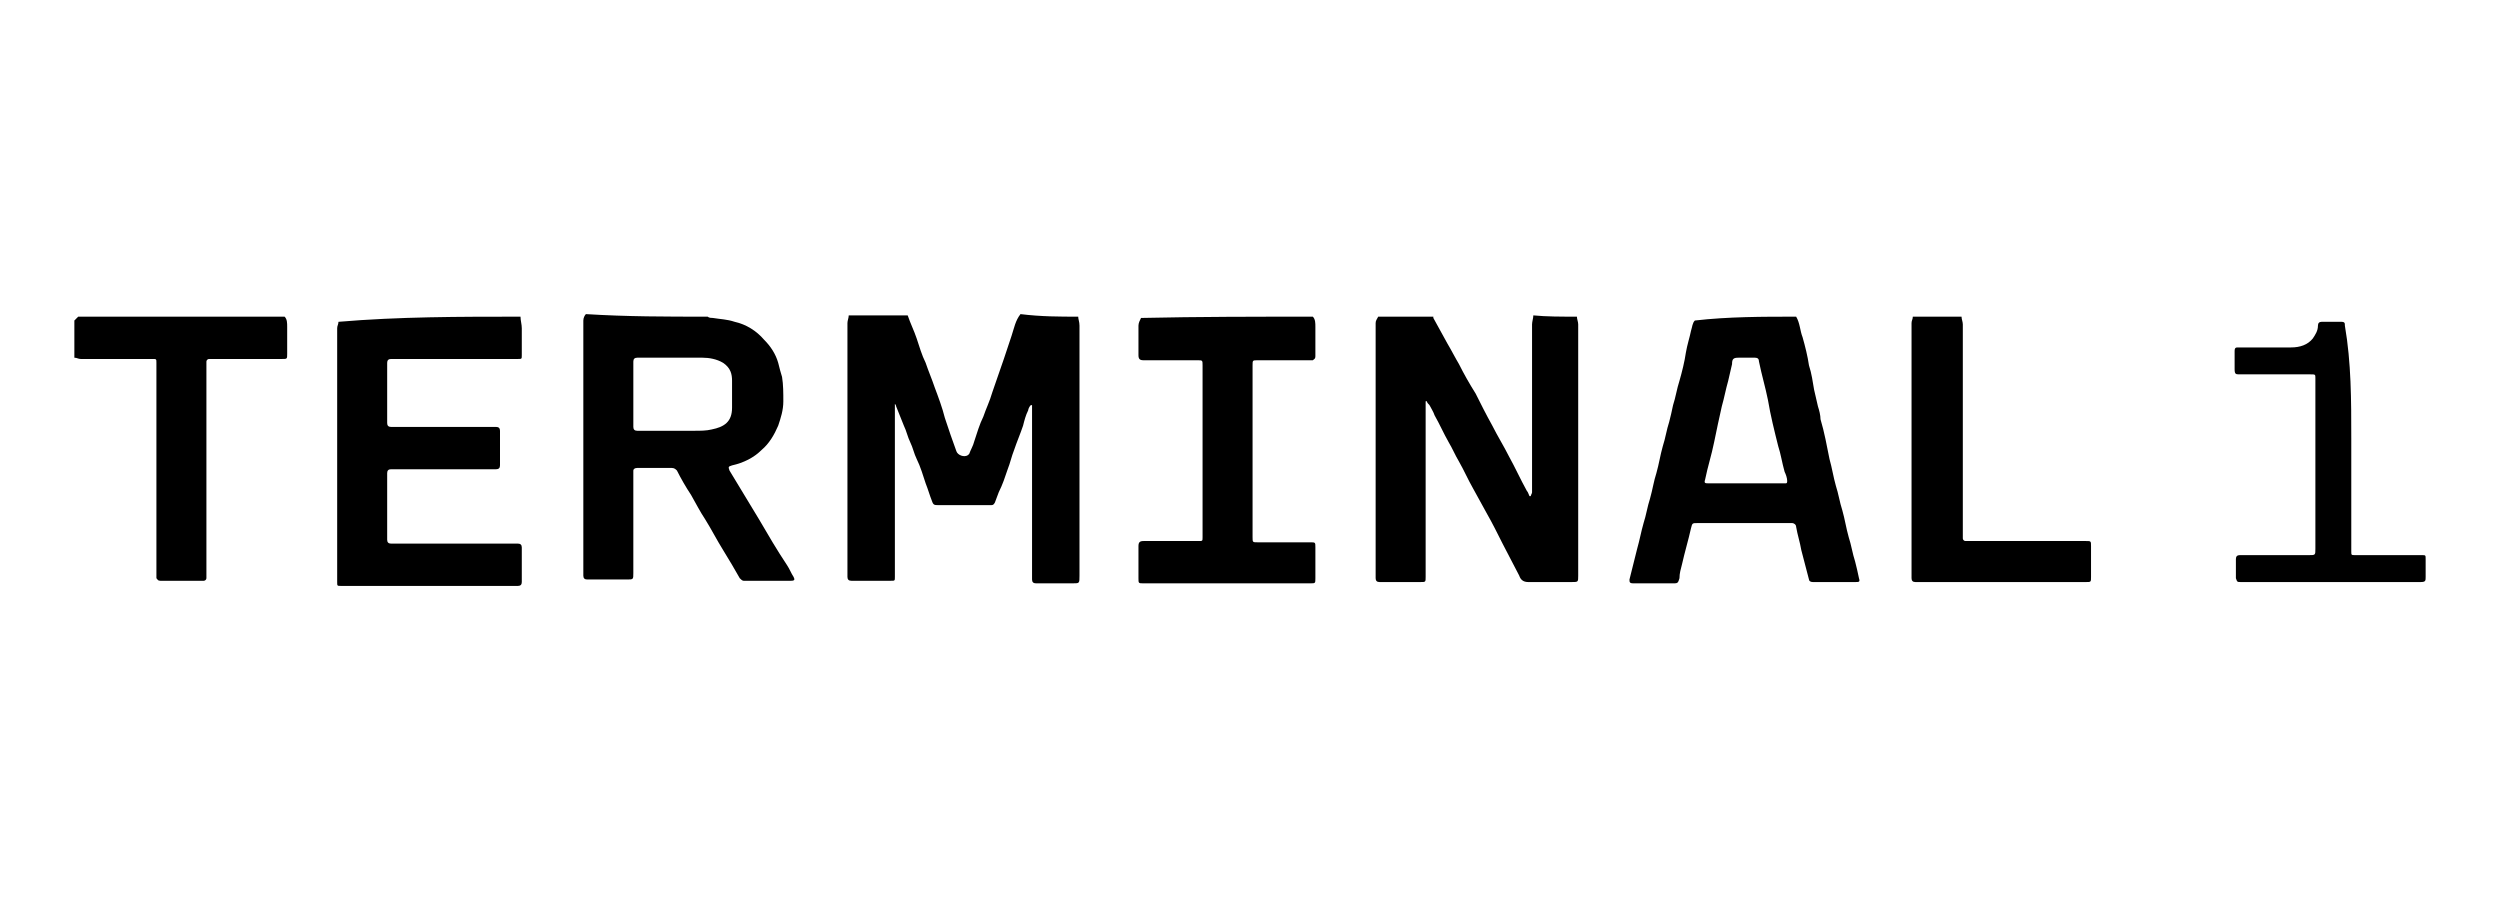
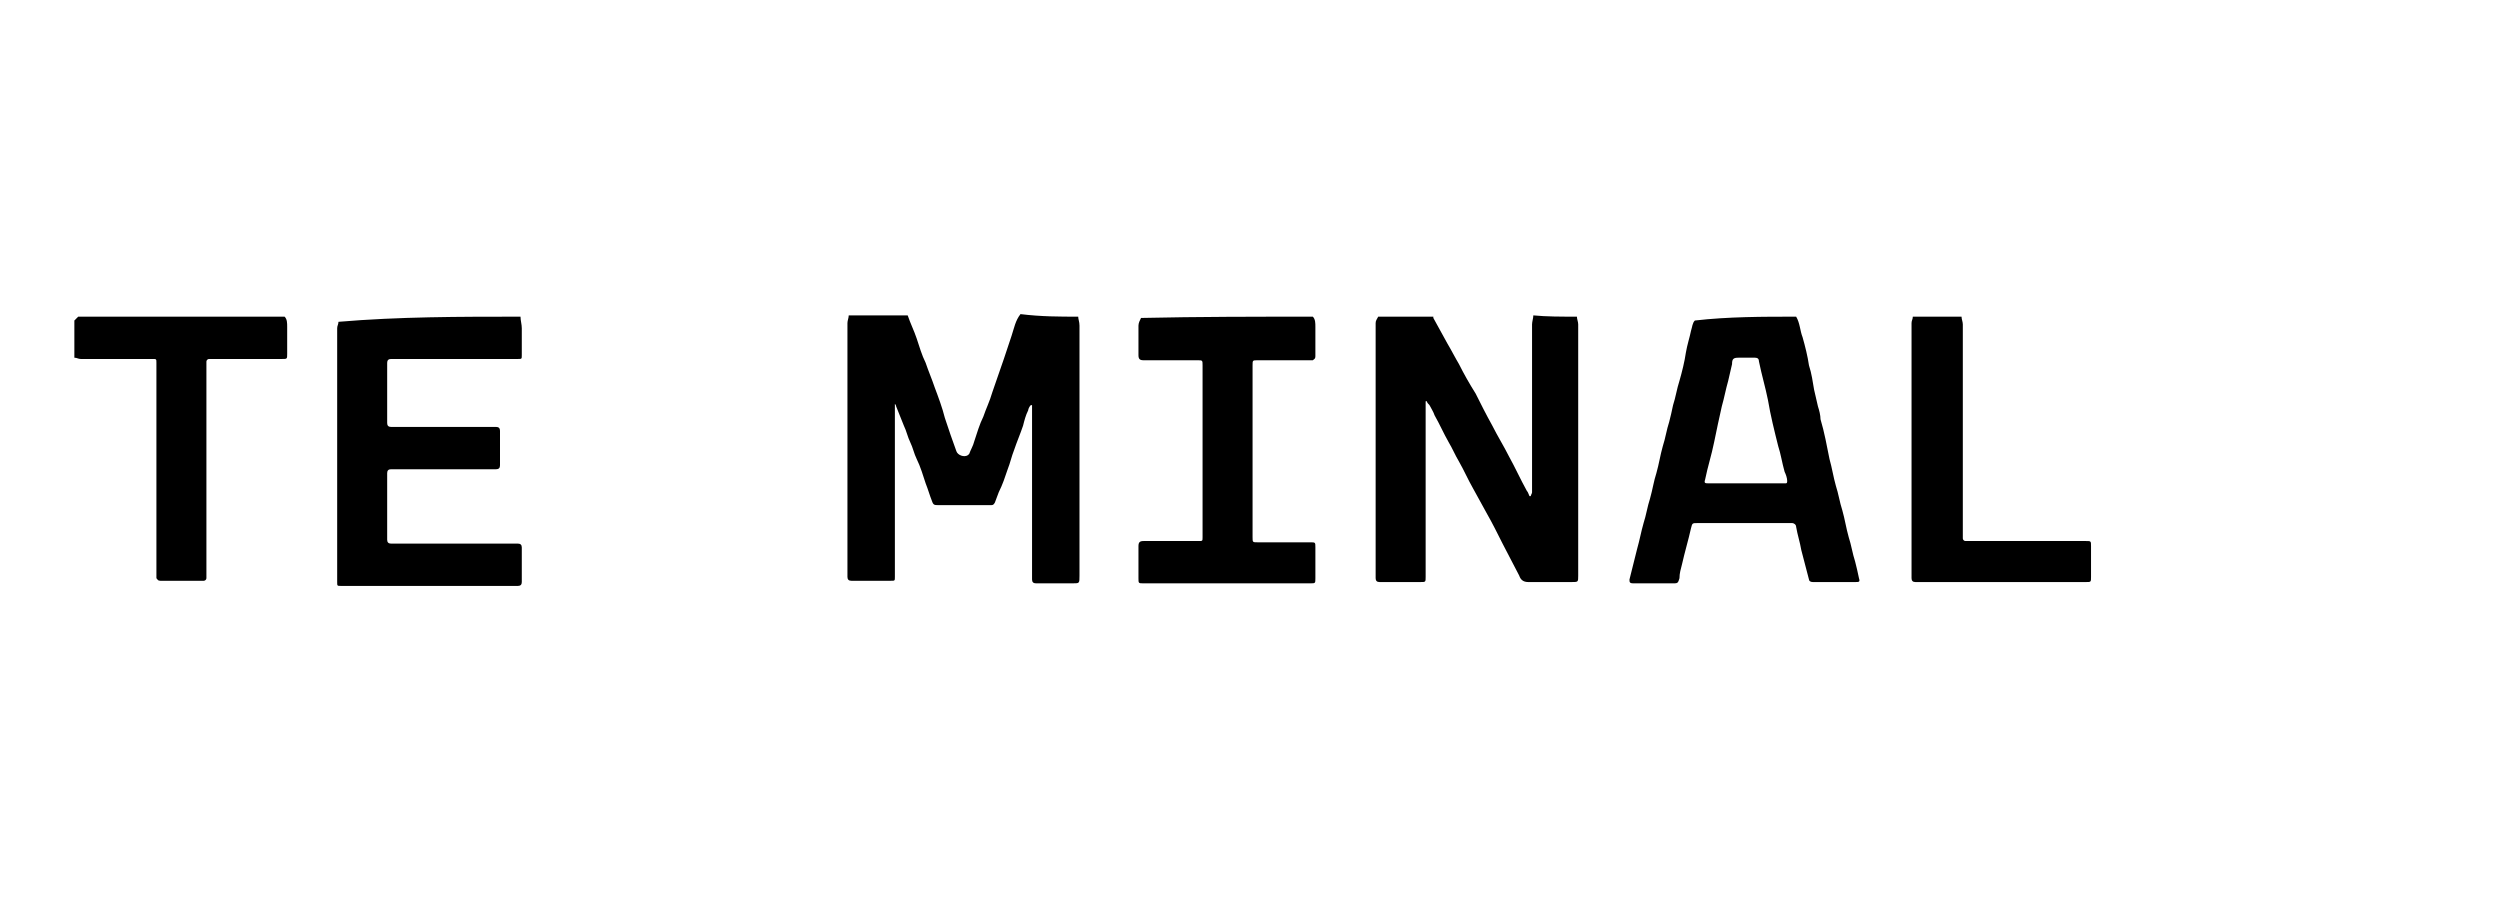
<svg xmlns="http://www.w3.org/2000/svg" version="1.1" id="Capa_1" x="0px" y="0px" viewBox="0 0 195 71.5" style="enable-background:new 0 0 195 71.5;" xml:space="preserve">
  <g id="nflCEM_00000102509347564469780640000003185356699028334783_">
    <g>
      <path d="M84.1,24.7c0,0.2,0.1,0.4,0.1,0.7c0,6.5,0,13,0,19.5c0,0.6,0,0.6-0.5,0.6c-1,0-1.9,0-2.9,0c-0.2,0-0.3-0.1-0.3-0.3    c0-0.1,0-0.1,0-0.2c0-4.2,0-8.4,0-12.7c0-0.2,0-0.5,0-0.7c0,0-0.1,0-0.1,0c-0.1,0.1-0.2,0.3-0.2,0.4c-0.2,0.4-0.3,0.8-0.4,1.2    c-0.2,0.6-0.5,1.3-0.7,1.9c-0.2,0.5-0.3,1-0.5,1.5c-0.2,0.6-0.4,1.2-0.7,1.8c-0.1,0.3-0.2,0.5-0.3,0.8c-0.1,0.2-0.2,0.2-0.3,0.2    c-0.6,0-1.1,0-1.7,0c-0.8,0-1.6,0-2.4,0c-0.3,0-0.4,0-0.5-0.3c-0.2-0.5-0.3-0.9-0.5-1.4c-0.2-0.6-0.4-1.3-0.7-1.9    c-0.2-0.4-0.3-0.9-0.5-1.3c-0.2-0.4-0.3-0.9-0.5-1.3c-0.2-0.5-0.4-1-0.6-1.5c0,0,0-0.1-0.1-0.2c0,0.1,0,0.2,0,0.3c0,4,0,8,0,11.9    c0,0.4,0,0.9,0,1.3c0,0.3,0,0.3-0.3,0.3c-1,0-2.1,0-3.1,0c-0.2,0-0.3-0.1-0.3-0.3c0-0.1,0-0.2,0-0.3c0-6.5,0-13,0-19.5    c0-0.2,0.1-0.4,0.1-0.6c1.5,0,3,0,4.6,0c0.2,0.6,0.5,1.2,0.7,1.8c0.2,0.6,0.4,1.3,0.7,1.9c0.2,0.6,0.5,1.3,0.7,1.9    c0.3,0.8,0.6,1.6,0.8,2.4c0.3,0.9,0.6,1.8,0.9,2.6c0.1,0.3,0.6,0.5,0.9,0.3c0,0,0.1-0.1,0.1-0.1c0.1-0.3,0.3-0.6,0.4-1    c0.2-0.6,0.4-1.3,0.7-1.9c0.2-0.6,0.5-1.2,0.7-1.9c0.3-0.9,0.6-1.7,0.9-2.6c0.2-0.6,0.4-1.2,0.6-1.8c0.2-0.6,0.3-1.2,0.7-1.7    C81.2,24.7,82.7,24.7,84.1,24.7z" />
      <path d="M123,24.7c0,0.2,0.1,0.4,0.1,0.6c0,6.5,0,13.1,0,19.6c0,0.5,0,0.5-0.5,0.5c-1.1,0-2.3,0-3.4,0c-0.4,0-0.6-0.2-0.7-0.5    c-0.4-0.8-0.9-1.7-1.3-2.5c-0.4-0.8-0.8-1.6-1.2-2.3c-0.4-0.7-0.7-1.3-1.1-2c-0.4-0.7-0.7-1.4-1.1-2.1c-0.3-0.5-0.5-1-0.8-1.5    c-0.4-0.7-0.7-1.4-1.1-2.1c-0.1-0.3-0.3-0.6-0.4-0.8c-0.1-0.1-0.2-0.2-0.2-0.3c0,0,0,0-0.1,0c0,0.1,0,0.1,0,0.2c0,4.5,0,9,0,13.5    c0,0.4,0,0.4-0.4,0.4c-1.1,0-2.1,0-3.2,0c-0.2,0-0.3-0.1-0.3-0.3c0-0.2,0-0.3,0-0.5c0-6.5,0-13,0-19.4c0-0.2,0.1-0.3,0.2-0.5    c1.4,0,2.9,0,4.3,0c0,0,0,0,0,0.1c0.4,0.7,0.7,1.3,1.1,2c0.3,0.5,0.6,1.1,0.9,1.6c0.4,0.8,0.8,1.5,1.3,2.3    c0.4,0.8,0.8,1.6,1.3,2.5c0.4,0.8,0.9,1.6,1.3,2.4c0.5,0.9,0.9,1.8,1.4,2.7c0.1,0.1,0.1,0.2,0.2,0.4c0,0,0,0,0.1,0    c0-0.1,0.1-0.2,0.1-0.3c0-0.2,0-0.4,0-0.6c0-4.2,0-8.3,0-12.5c0-0.2,0.1-0.5,0.1-0.7C120.6,24.7,121.8,24.7,123,24.7z" />
-       <path d="M55.2,24.7c0.1,0.1,0.3,0.1,0.4,0.1c0.6,0.1,1.1,0.1,1.7,0.3c0.9,0.2,1.7,0.7,2.3,1.4c0.5,0.5,0.9,1.1,1.1,1.8    c0.1,0.4,0.2,0.8,0.3,1.1c0.1,0.6,0.1,1.3,0.1,1.9c0,0.7-0.2,1.3-0.4,1.9c-0.3,0.7-0.7,1.4-1.3,1.9c-0.6,0.6-1.4,1-2.3,1.2    c-0.3,0.1-0.3,0.1-0.2,0.4c0.8,1.3,1.5,2.5,2.3,3.8c0.7,1.2,1.4,2.4,2.2,3.6c0.2,0.3,0.3,0.6,0.5,0.9c0.1,0.2,0.1,0.3-0.2,0.3    c-1.2,0-2.4,0-3.7,0c-0.1,0-0.2-0.1-0.3-0.2c-0.4-0.7-0.8-1.4-1.3-2.2c-0.5-0.8-0.9-1.6-1.4-2.4c-0.4-0.6-0.7-1.2-1.1-1.9    c-0.4-0.6-0.8-1.3-1.1-1.9c-0.1-0.1-0.2-0.2-0.4-0.2c-0.9,0-1.8,0-2.7,0c-0.2,0-0.3,0.1-0.3,0.2c0,0.3,0,0.6,0,0.9    c0,2.4,0,4.8,0,7.1c0,0.5,0,0.5-0.5,0.5c-1,0-2.1,0-3.1,0c-0.2,0-0.3-0.1-0.3-0.3c0-0.1,0-0.2,0-0.2c0-6.6,0-13.1,0-19.7    c0-0.2,0.1-0.4,0.2-0.5C48.9,24.7,52,24.7,55.2,24.7z M52.4,33.6C52.4,33.6,52.4,33.6,52.4,33.6c0.6,0,1.2,0,1.8,0    c0.4,0,0.9,0,1.3-0.1c1-0.2,1.6-0.6,1.6-1.7c0-0.7,0-1.4,0-2.1c0-0.5-0.1-1-0.7-1.4c-0.5-0.3-1.1-0.4-1.6-0.4c-1.7,0-3.4,0-5.1,0    c-0.2,0-0.3,0.1-0.3,0.3c0,1.7,0,3.4,0,5.1c0,0.2,0.1,0.3,0.3,0.3C50.6,33.6,51.5,33.6,52.4,33.6z" />
      <path d="M140.1,24.7c0.3,0.5,0.3,1.1,0.5,1.6c0.2,0.7,0.4,1.5,0.5,2.2c0.2,0.6,0.3,1.3,0.4,1.9c0.1,0.4,0.2,0.9,0.3,1.3    c0.1,0.3,0.2,0.7,0.2,1c0.3,1,0.5,2.1,0.7,3.1c0.2,0.7,0.3,1.4,0.5,2.1c0.2,0.6,0.3,1.3,0.5,1.9c0.2,0.7,0.3,1.4,0.5,2.1    c0.2,0.6,0.3,1.3,0.5,1.9c0.1,0.4,0.2,0.8,0.3,1.3c0.1,0.3,0,0.3-0.3,0.3c-1.1,0-2.2,0-3.3,0c-0.2,0-0.3-0.1-0.3-0.2    c-0.2-0.8-0.4-1.5-0.6-2.3c-0.1-0.6-0.3-1.2-0.4-1.8c0-0.2-0.2-0.3-0.3-0.3c-0.1,0-0.2,0-0.3,0c-2.4,0-4.7,0-7.1,0    c-0.4,0-0.4,0-0.5,0.4c-0.2,0.9-0.5,1.9-0.7,2.8c-0.1,0.4-0.2,0.7-0.2,1.1c-0.1,0.3-0.1,0.4-0.4,0.4c-1.1,0-2.1,0-3.2,0    c-0.3,0-0.3-0.1-0.3-0.3c0.2-0.8,0.4-1.6,0.6-2.4c0.2-0.7,0.3-1.3,0.5-2c0.2-0.6,0.3-1.3,0.5-1.9c0.2-0.7,0.3-1.4,0.5-2    c0.2-0.7,0.3-1.4,0.5-2.1c0.2-0.6,0.3-1.3,0.5-1.9c0.1-0.4,0.2-0.8,0.3-1.3c0.2-0.6,0.3-1.3,0.5-1.9c0.2-0.7,0.4-1.5,0.5-2.2    c0.1-0.6,0.3-1.2,0.4-1.7c0.1-0.3,0.1-0.6,0.3-0.8C134.8,24.7,137.5,24.7,140.1,24.7z M136.1,37.7    C136.1,37.7,136.1,37.7,136.1,37.7c1,0,1.9,0,2.9,0c0.1,0,0.2,0,0.3,0c0.1,0,0.1-0.1,0.1-0.2c0-0.2-0.1-0.5-0.2-0.7    c-0.2-0.7-0.3-1.4-0.5-2c-0.3-1.2-0.6-2.4-0.8-3.6c-0.2-1-0.5-2-0.7-3c0-0.2-0.1-0.3-0.3-0.3c-0.4,0-0.8,0-1.3,0    c-0.4,0-0.5,0.1-0.5,0.5c-0.1,0.4-0.2,0.9-0.3,1.3c-0.2,0.7-0.3,1.3-0.5,2c-0.2,0.9-0.4,1.8-0.6,2.8c-0.2,1-0.5,1.9-0.7,2.9    c-0.1,0.3,0,0.3,0.3,0.3C134.1,37.7,135.1,37.7,136.1,37.7z" />
      <path d="M40.6,24.7c0,0.3,0.1,0.6,0.1,0.9c0,0.7,0,1.4,0,2.1c0,0.3,0,0.3-0.3,0.3c-3.3,0-6.6,0-9.9,0c-0.2,0-0.3,0.1-0.3,0.3    c0,1.6,0,3.1,0,4.7c0,0.2,0.1,0.3,0.3,0.3c2.7,0,5.4,0,8.2,0c0.2,0,0.3,0.1,0.3,0.3c0,0.9,0,1.8,0,2.7c0,0.2-0.1,0.3-0.3,0.3    c-2.7,0-5.4,0-8.2,0c-0.2,0-0.3,0.1-0.3,0.3c0,1.7,0,3.4,0,5.2c0,0.2,0.1,0.3,0.3,0.3c3.3,0,6.6,0,9.9,0c0.2,0,0.3,0.1,0.3,0.3    c0,0.9,0,1.8,0,2.7c0,0.2-0.1,0.3-0.3,0.3c-4.6,0-9.2,0-13.8,0c-0.3,0-0.3,0-0.3-0.3c0-0.1,0-0.3,0-0.4c0-6.5,0-13,0-19.4    c0-0.2,0.1-0.3,0.1-0.5C31.1,24.7,35.9,24.7,40.6,24.7z" />
      <path d="M102.4,24.7c0.2,0.2,0.2,0.5,0.2,0.8c0,0.8,0,1.5,0,2.3c0,0.2-0.1,0.2-0.2,0.3c-0.1,0-0.1,0-0.2,0c-1.4,0-2.8,0-4.1,0    c-0.4,0-0.4,0-0.4,0.4c0,4.5,0,8.9,0,13.4c0,0.4,0,0.4,0.4,0.4c1.4,0,2.8,0,4.1,0c0.4,0,0.4,0,0.4,0.4c0,0.8,0,1.6,0,2.4    c0,0.4,0,0.4-0.4,0.4c-4.3,0-8.7,0-13,0c-0.4,0-0.4,0-0.4-0.4c0-0.8,0-1.7,0-2.5c0-0.3,0.1-0.4,0.4-0.4c1.4,0,2.8,0,4.3,0    c0.3,0,0.3,0,0.3-0.3c0-1.1,0-2.3,0-3.4c0-3.3,0-6.7,0-10c0-0.4,0-0.4-0.4-0.4c-1.4,0-2.8,0-4.2,0c-0.3,0-0.4-0.1-0.4-0.4    c0-0.8,0-1.6,0-2.3c0-0.2,0.1-0.4,0.2-0.6C93.5,24.7,97.9,24.7,102.4,24.7z" />
      <path d="M22.2,24.7c0.2,0.2,0.2,0.5,0.2,0.8c0,0.7,0,1.4,0,2.1c0,0.4,0,0.4-0.4,0.4c-1.8,0-3.7,0-5.5,0c-0.1,0-0.1,0-0.2,0    c-0.1,0-0.2,0.1-0.2,0.2c0,0.1,0,0.2,0,0.3c0,5.5,0,11,0,16.4c0,0.1,0,0.2,0,0.2c0,0.1-0.1,0.2-0.2,0.2c-1.1,0-2.3,0-3.4,0    c-0.2,0-0.2-0.1-0.3-0.2c0-0.1,0-0.2,0-0.2c0-5.5,0-11.1,0-16.6c0-0.3,0-0.3-0.3-0.3c-1.9,0-3.8,0-5.6,0c-0.2,0-0.3-0.1-0.5-0.1    c0-1,0-1.9,0-2.9c0.1-0.1,0.2-0.2,0.3-0.3C11.4,24.7,16.8,24.7,22.2,24.7z" />
      <path d="M153,24.7c0,0.2,0.1,0.4,0.1,0.6c0,5.5,0,10.9,0,16.4c0,0.1,0,0.2,0,0.3c0,0.1,0.1,0.2,0.2,0.2c0.1,0,0.2,0,0.3,0    c3,0,6.1,0,9.1,0c0.4,0,0.4,0,0.4,0.4c0,0.8,0,1.6,0,2.4c0,0.4,0,0.4-0.4,0.4c-4.4,0-8.9,0-13.3,0c-0.2,0-0.3-0.1-0.3-0.3    c0-0.1,0-0.2,0-0.3c0-6.5,0-13.1,0-19.6c0-0.2,0.1-0.3,0.1-0.5C150.5,24.7,151.8,24.7,153,24.7z" />
-       <path d="M183.4,34.2c0,2.9,0,5.9,0,8.8c0,0.3,0,0.3,0.3,0.3c1.7,0,3.5,0,5.2,0c0.3,0,0.3,0,0.3,0.3c0,0.5,0,0.9,0,1.4    c0,0.3,0,0.4-0.4,0.4c-4.7,0-9.3,0-14,0c-0.3,0-0.3,0-0.4-0.3c0-0.5,0-1,0-1.5c0-0.2,0.1-0.3,0.3-0.3c1.8,0,3.6,0,5.4,0    c0.5,0,0.5,0,0.5-0.5c0-4.4,0-8.9,0-13.3c0-0.3,0-0.3-0.4-0.3c-1.8,0-3.7,0-5.5,0c-0.3,0-0.4,0-0.4-0.4c0-0.5,0-0.9,0-1.4    c0-0.3,0.1-0.3,0.3-0.3c1.4,0,2.7,0,4.1,0c0.7,0,1.3-0.2,1.7-0.7c0.2-0.3,0.4-0.6,0.4-1c0-0.2,0.1-0.3,0.3-0.3c0.5,0,1,0,1.5,0    c0.3,0,0.3,0.1,0.3,0.3C183.4,28.3,183.4,31.2,183.4,34.2C183.4,34.2,183.4,34.2,183.4,34.2z" />
    </g>
  </g>
</svg>